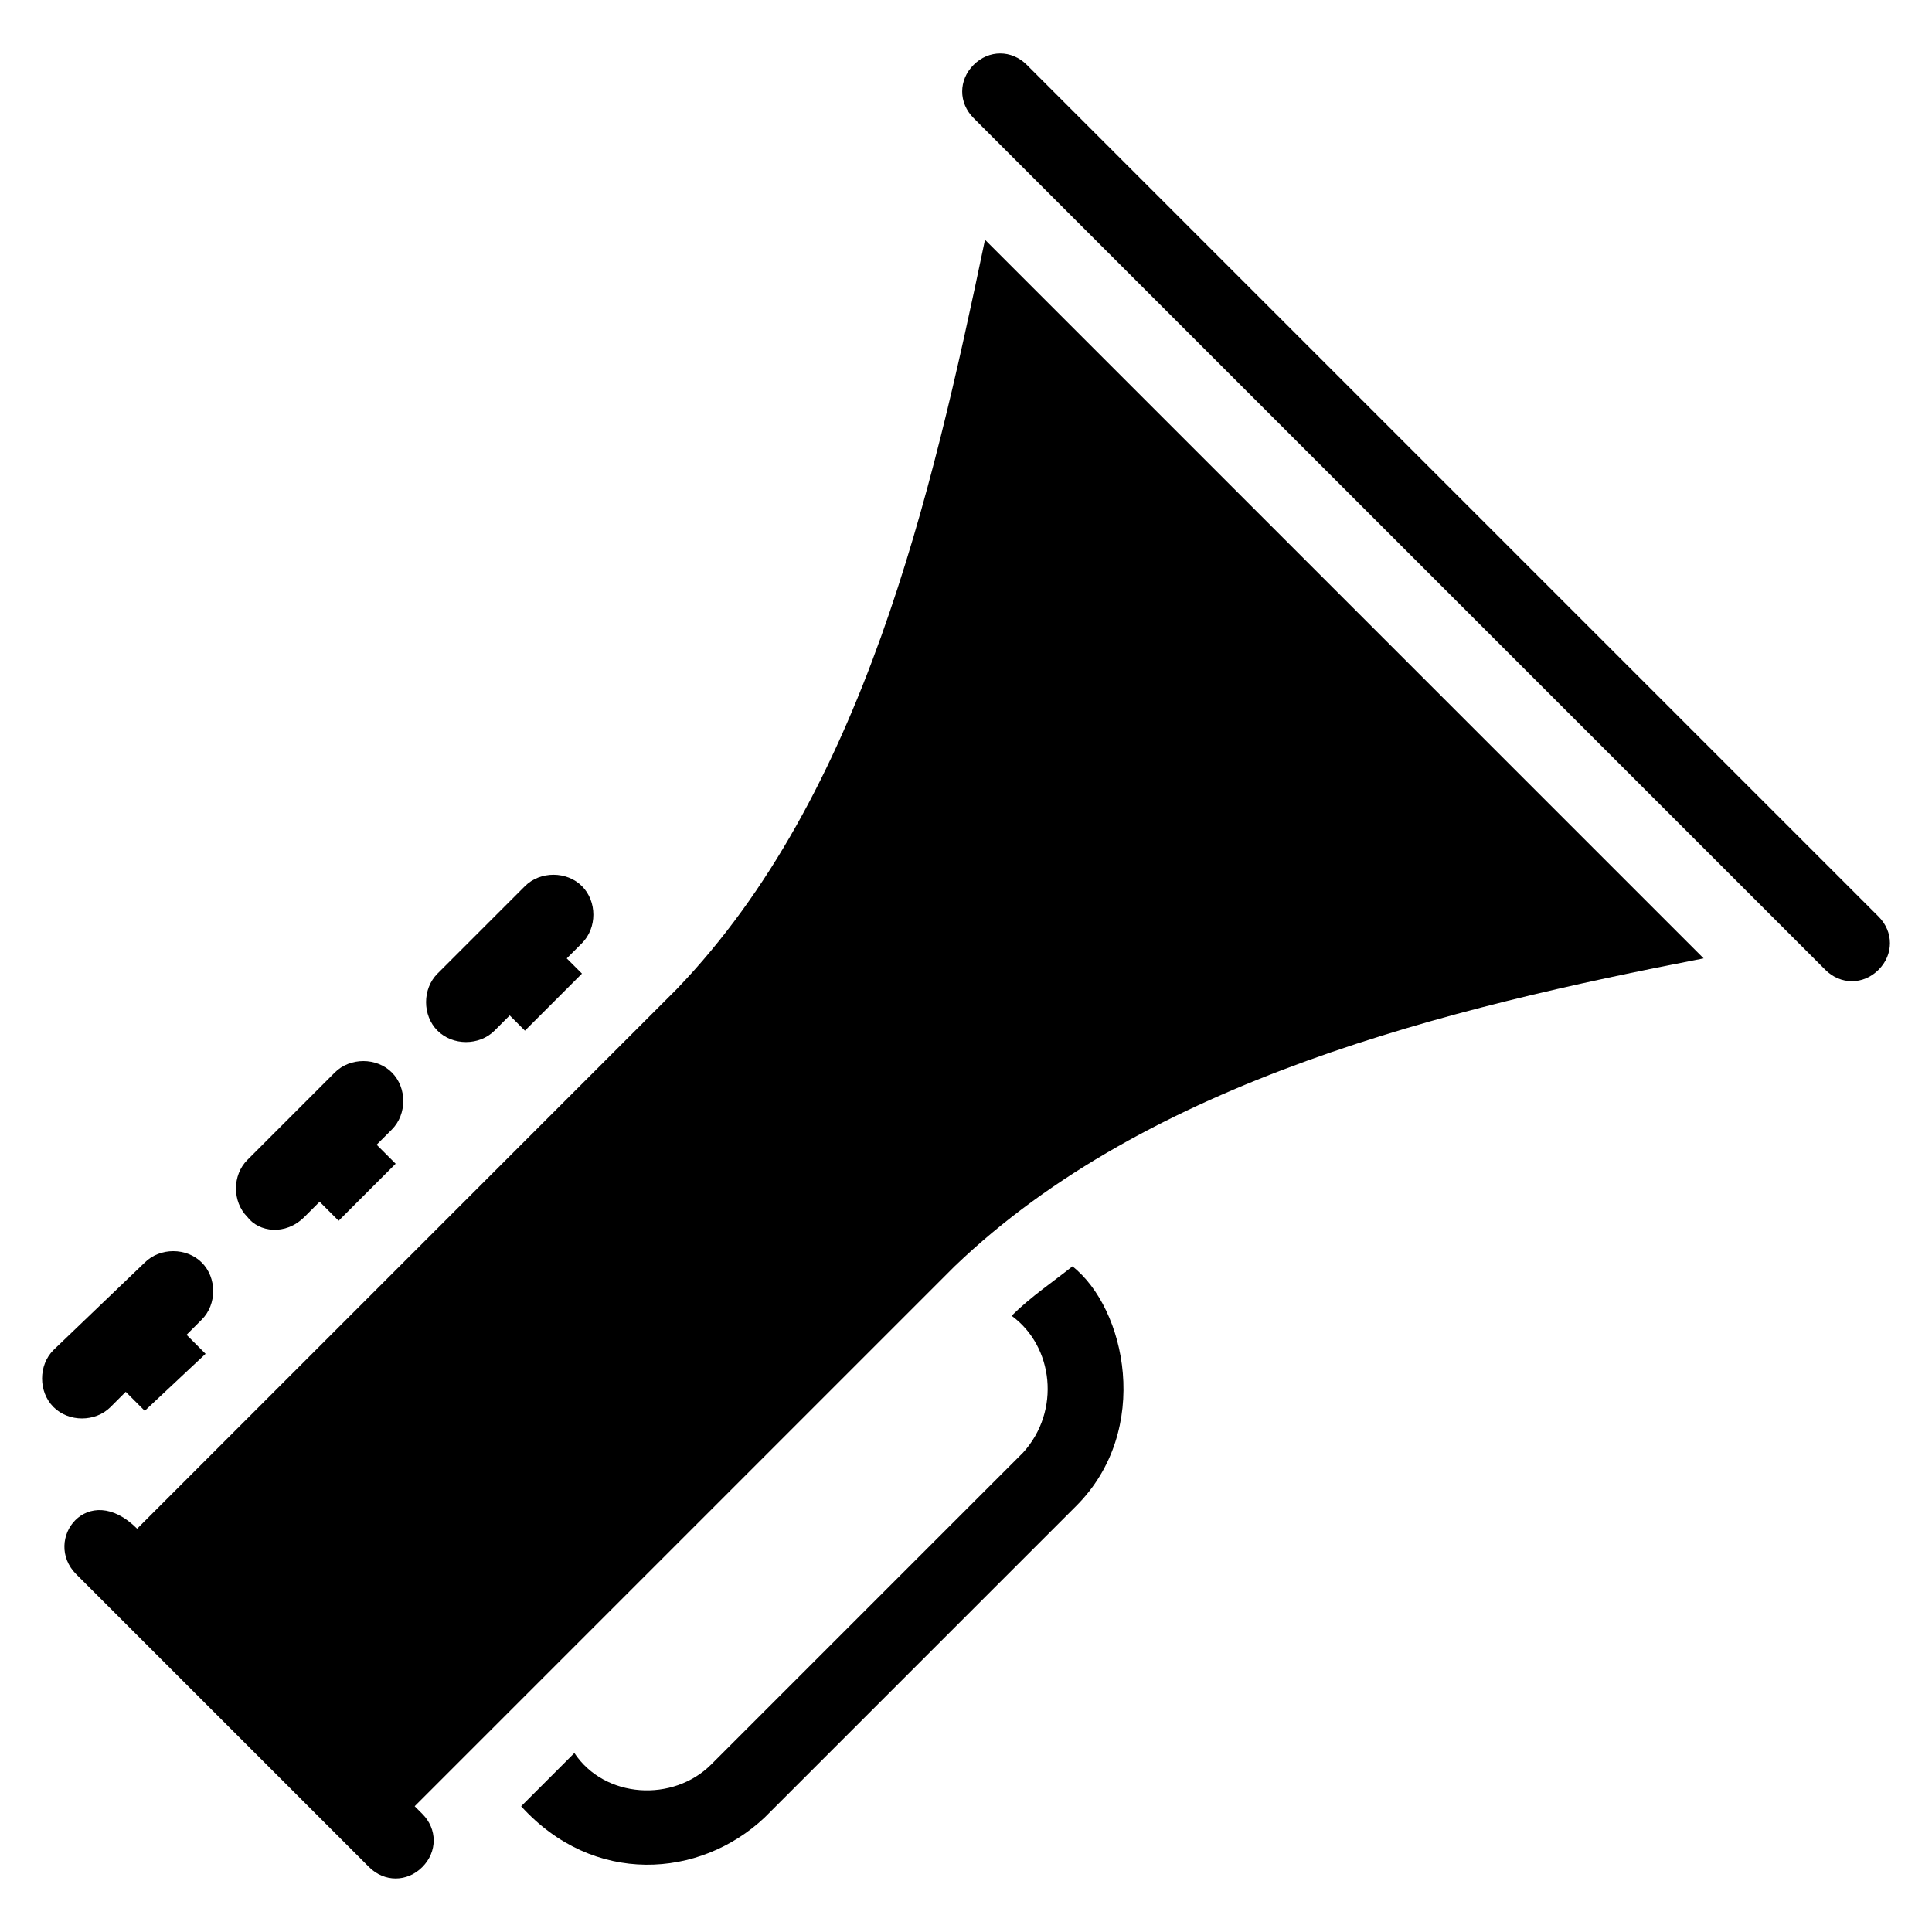
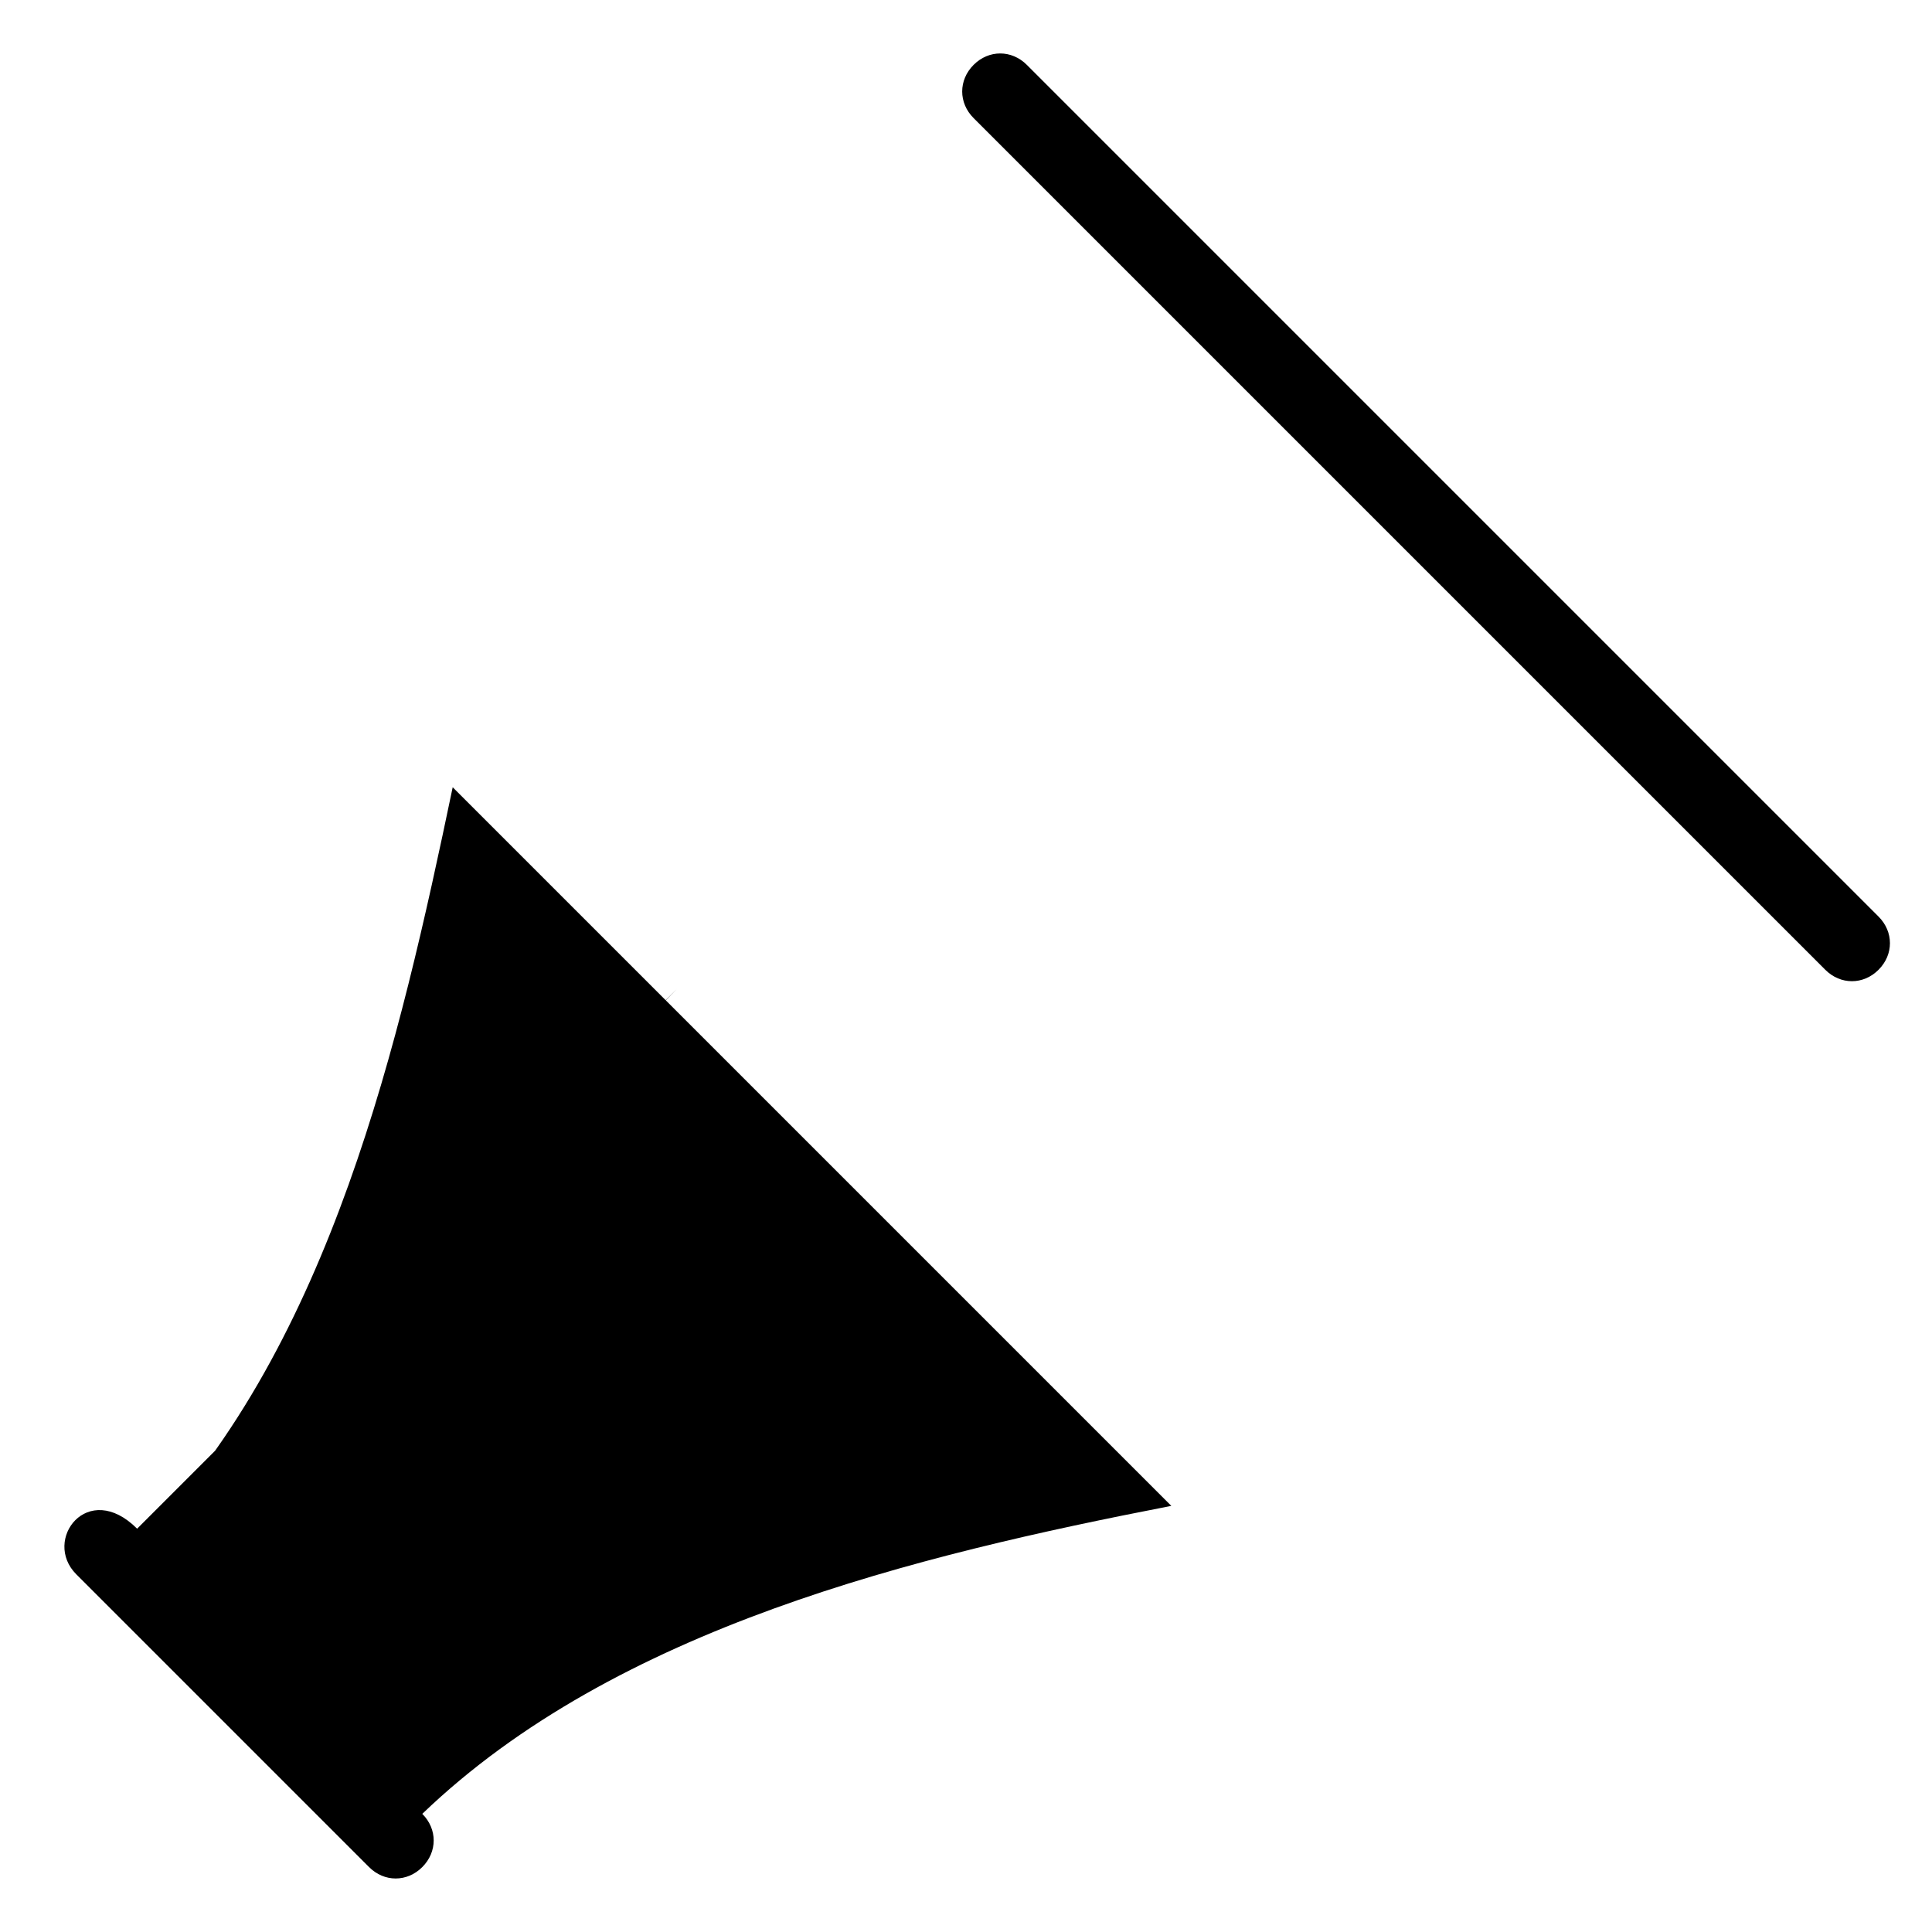
<svg xmlns="http://www.w3.org/2000/svg" fill="#000000" width="800px" height="800px" version="1.1" viewBox="144 144 512 512">
  <g>
-     <path d="m173.29 516.88 4.031-4.031 5.039 5.039 16.121-15.113-5.039-5.039 4.031-4.031c4.031-4.031 4.031-11.082 0-15.113s-11.082-4.031-15.113 0l-24.184 23.176c-4.031 4.031-4.031 11.082 0 15.113 4.027 4.031 11.082 4.031 15.113 0z" />
-     <path d="m224.67 466.5 4.031-4.027 5.039 5.039 15.113-15.113-5.039-5.039 4.031-4.031c4.031-4.031 4.031-11.082 0-15.113s-11.082-4.031-15.113 0l-23.176 23.176c-4.031 4.031-4.031 11.082 0 15.113 3.023 4.027 10.074 5.035 15.113-0.004z" />
-     <path d="m275.05 417.13 4.031-4.031 4.031 4.031 15.113-15.113-4.031-4.031 4.031-4.031c4.031-4.031 4.031-11.082 0-15.113s-11.082-4.031-15.113 0l-23.176 23.176c-4.031 4.031-4.031 11.082 0 15.113 4.027 4.031 11.082 4.031 15.113 0z" />
-     <path d="m428.21 479.6c-5.039 4.031-11.082 8.062-16.121 13.098 11.082 8.062 13.098 25.191 3.023 36.273l-82.625 82.625c-10.078 10.078-28.215 9.07-36.273-3.023l-14.105 14.105c19.145 21.16 47.359 19.145 64.488 3.023l82.625-82.625c20.148-20.148 13.098-52.395-1.012-63.477z" />
    <path d="m641.83 386.9-225.71-225.71c-4.031-4.031-10.078-4.031-14.105 0-4.031 4.031-4.031 10.078 0 14.105l225.71 225.71c4.031 4.031 10.078 4.031 14.105 0 4.031-4.027 4.031-10.074 0-14.105z" />
-     <path d="m323.42 406.04-143.08 143.08c-13.098-13.098-25.191 3.023-16.121 12.09l77.586 77.586c4.031 4.031 10.078 4.031 14.105 0 4.031-4.031 4.031-10.078 0-14.105l-2.016-2.016 143.08-143.08c51.387-49.375 130.99-68.52 198.5-81.617l-190.44-190.44c-14.105 67.512-32.242 147.11-81.617 198.5z" />
+     <path d="m323.42 406.04-143.08 143.08c-13.098-13.098-25.191 3.023-16.121 12.09l77.586 77.586c4.031 4.031 10.078 4.031 14.105 0 4.031-4.031 4.031-10.078 0-14.105c51.387-49.375 130.99-68.52 198.5-81.617l-190.44-190.44c-14.105 67.512-32.242 147.11-81.617 198.5z" />
  </g>
</svg>